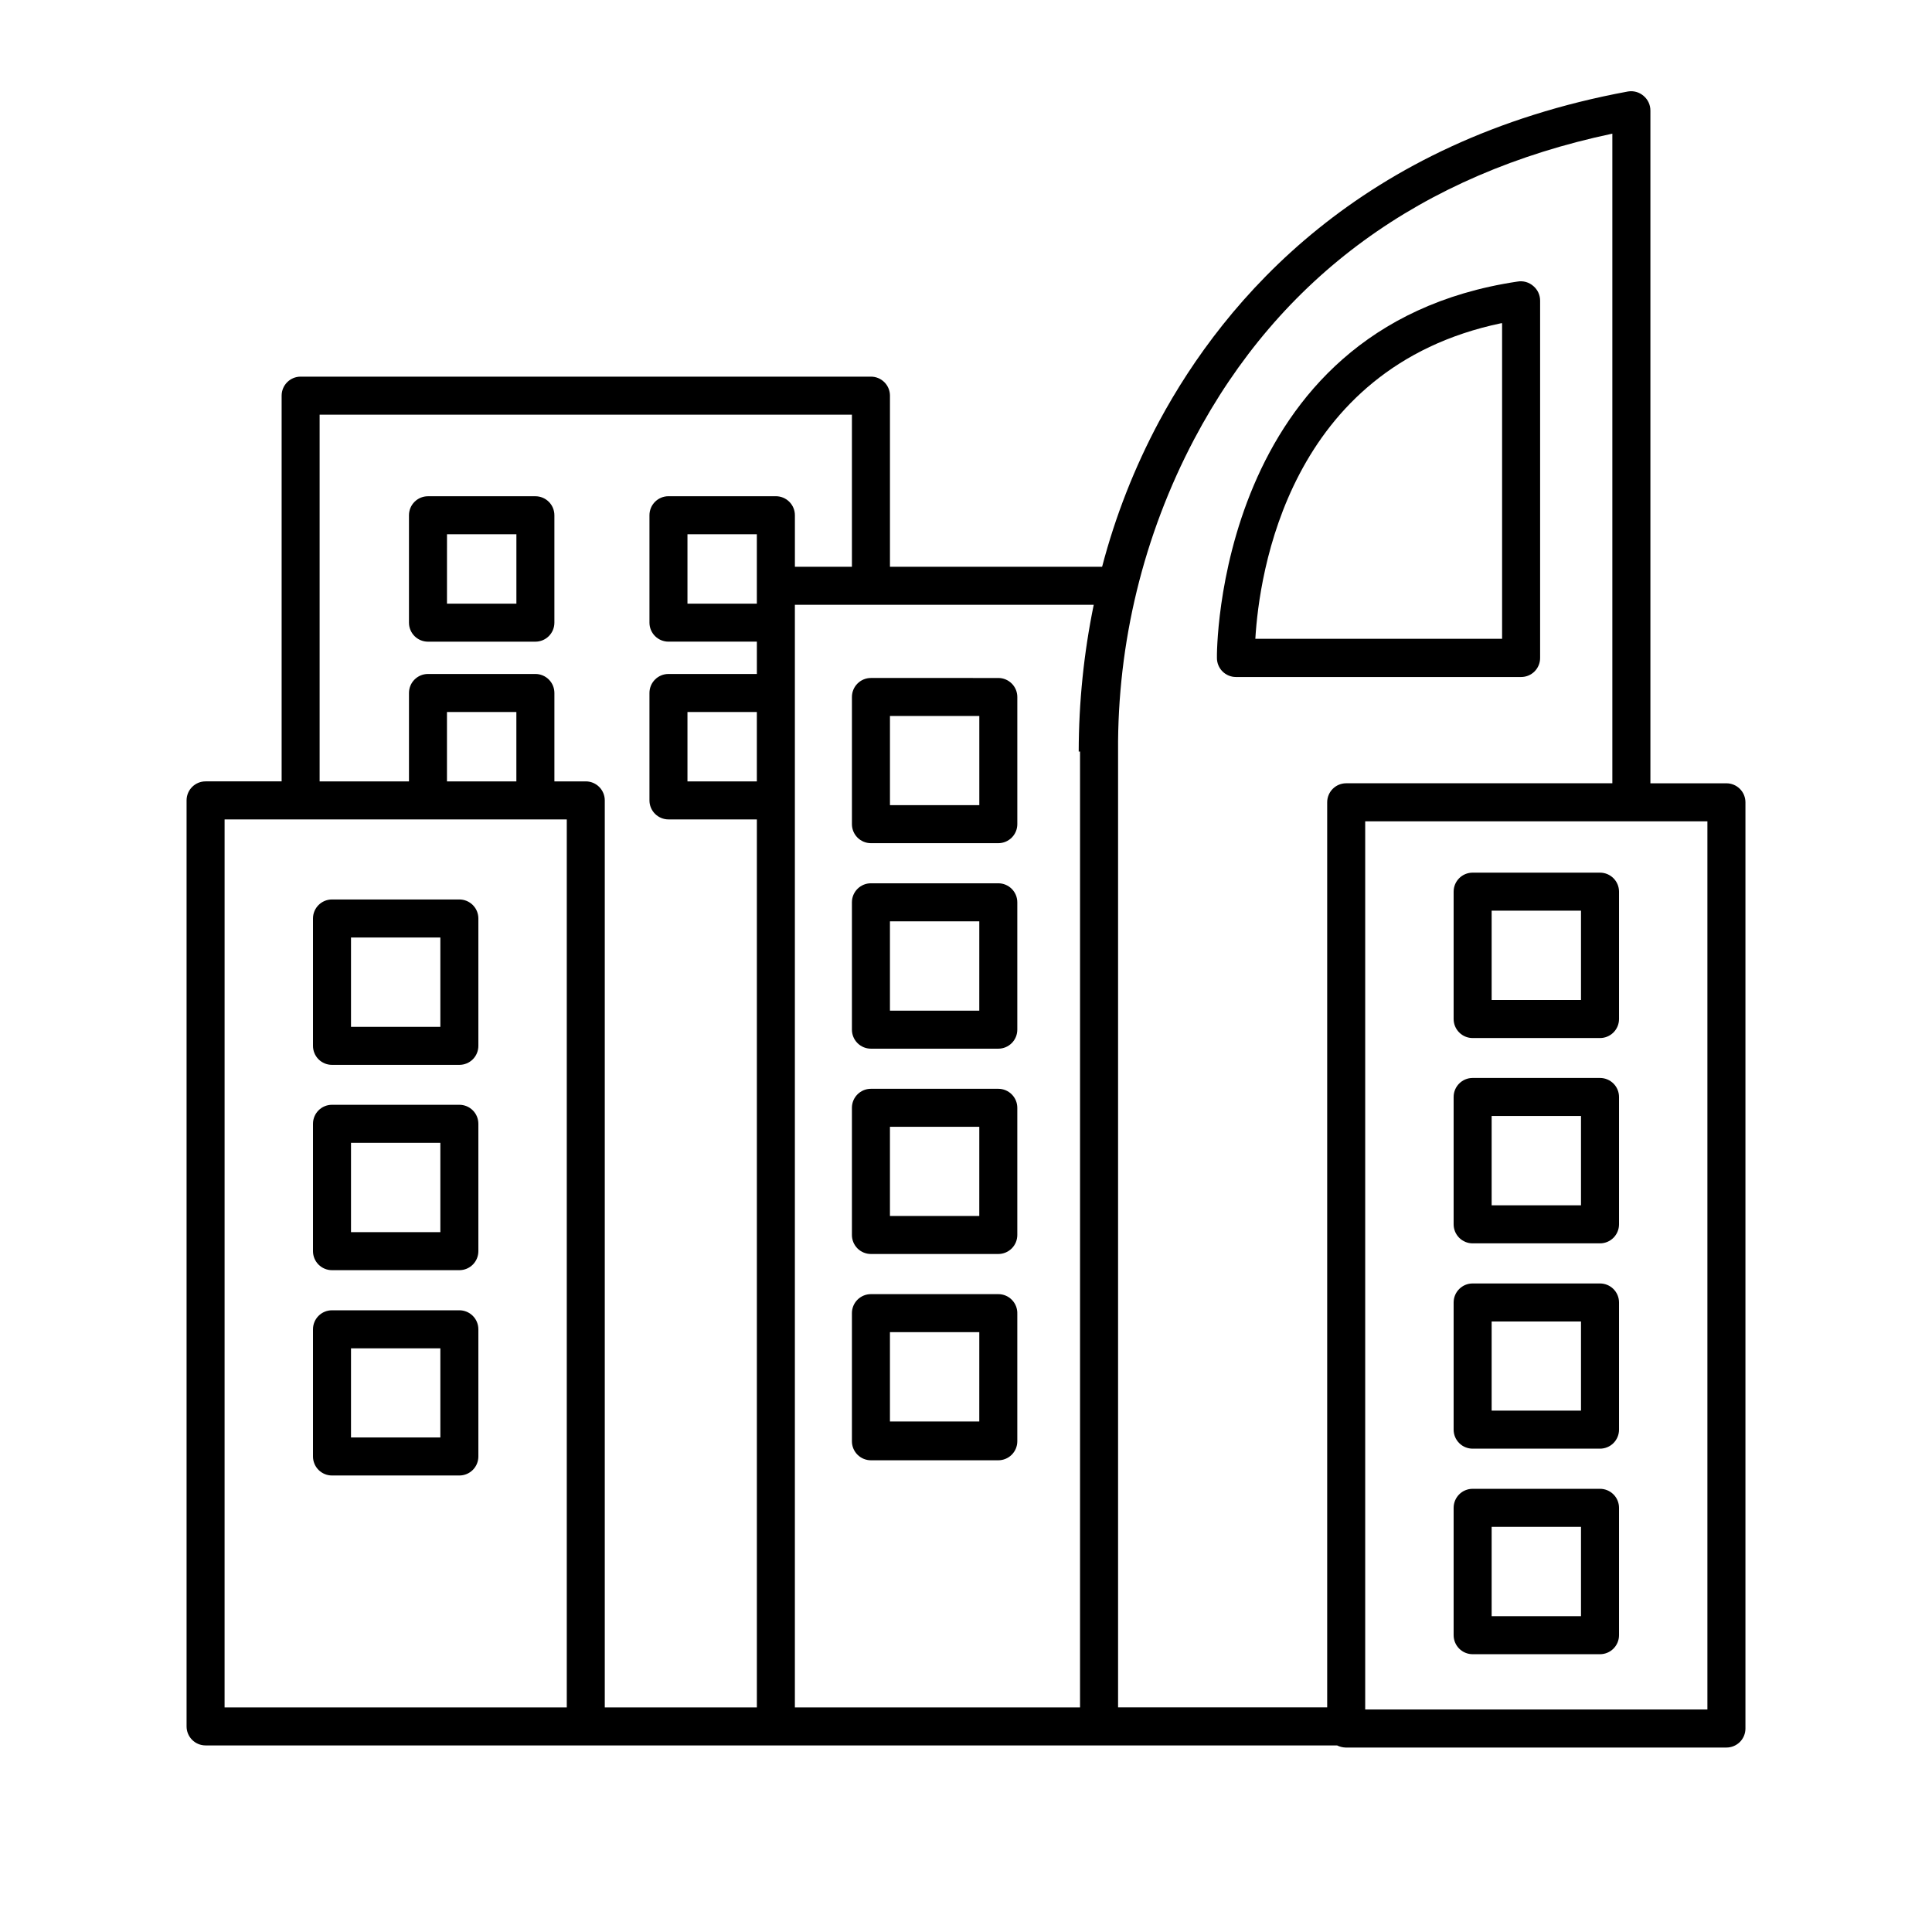
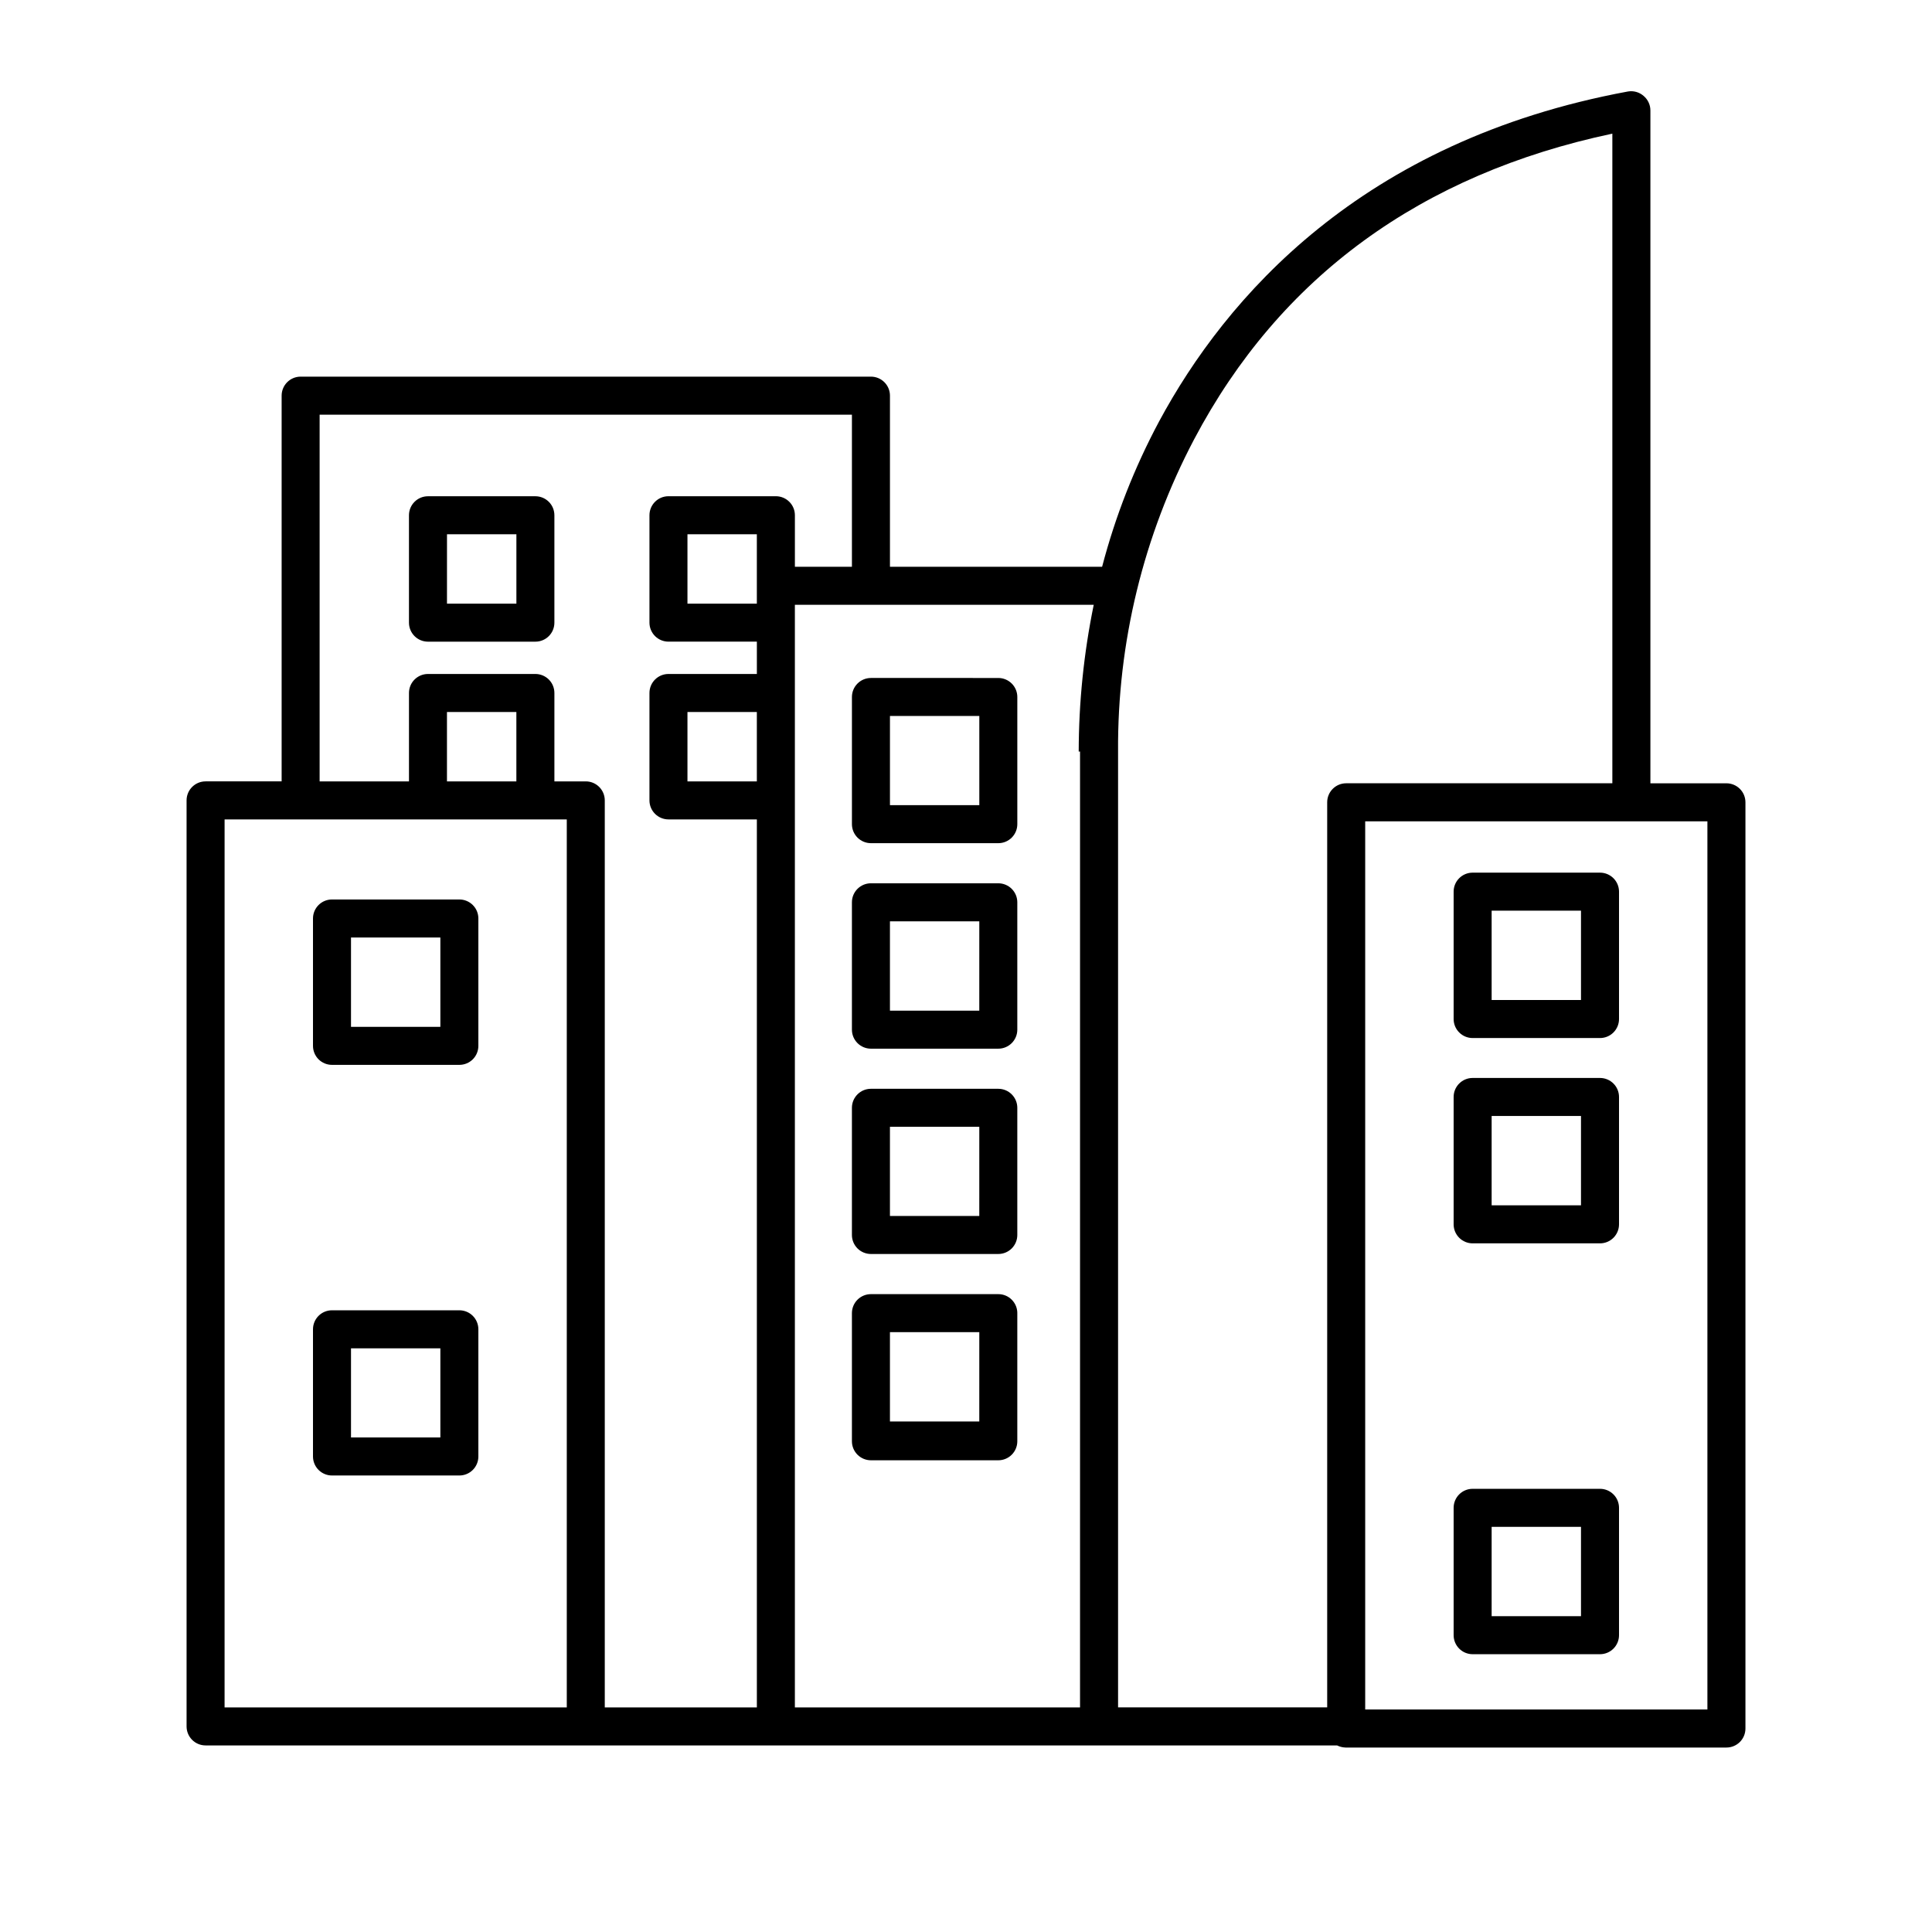
<svg xmlns="http://www.w3.org/2000/svg" fill="#000000" width="800px" height="800px" version="1.1" viewBox="144 144 512 512">
  <g>
    <path d="m198.48 606.56h299.87c0.691 0.34 1.445 0.527 2.215 0.555h100.96c1.336 0 2.617-0.531 3.562-1.473 0.945-0.945 1.473-2.227 1.473-3.562v-245.46c0-1.336-0.527-2.617-1.473-3.562-0.945-0.945-2.227-1.477-3.562-1.477h-20.152v-178.3c0-1.5-0.664-2.922-1.816-3.879-1.133-0.984-2.648-1.41-4.129-1.16-70.836 13.098-106.66 54.766-124.24 87.41-6.535 12.211-11.609 25.145-15.117 38.543h-56.223v-45.344c0-1.336-0.531-2.617-1.477-3.562-0.945-0.945-2.227-1.477-3.562-1.477h-151.14c-2.781 0-5.035 2.258-5.035 5.039v102.22h-20.152c-2.785 0-5.039 2.258-5.039 5.039v245.41c0 1.336 0.531 2.617 1.477 3.562 0.941 0.945 2.223 1.473 3.562 1.473zm5.039-245.41 90.684 0.004v235.33h-90.688zm166.25-107.26v40.305h-15.113v-13.652c0-1.336-0.531-2.621-1.477-3.562-0.945-0.945-2.227-1.477-3.562-1.477h-28.465c-2.781 0-5.039 2.254-5.039 5.039v28.465c0 1.336 0.531 2.617 1.477 3.562 0.945 0.945 2.227 1.473 3.562 1.473h23.426v8.566h-23.426c-2.781 0-5.039 2.254-5.039 5.039v28.465c0 1.336 0.531 2.617 1.477 3.562 0.945 0.945 2.227 1.477 3.562 1.477h23.426v235.33h-40.305v-240.37c0-1.336-0.531-2.617-1.473-3.562-0.945-0.945-2.227-1.477-3.562-1.477h-8.316v-23.426c0-1.336-0.527-2.617-1.473-3.562-0.945-0.945-2.227-1.477-3.562-1.477h-28.465c-2.785 0-5.039 2.254-5.039 5.039v23.426h-23.68v-97.184zm201.52-74.465v172.15h-70.531c-2.785 0-5.039 2.258-5.039 5.039v239.86h-55.418v-253.32c-0.199-28.812 6.723-57.23 20.152-82.727 22.719-43.023 60.152-70.281 110.84-81.012zm25.191 417.61h-90.688v-235.38h90.688zm-166.26-253.87v253.32h-75.57v-292.21h79.199c-2.629 12.801-3.961 25.828-3.981 38.895zm-85.648-43.93v4.734h-18.387v-18.391h18.387zm0 33.453v18.391l-18.387-0.004v-18.387zm-63.73 18.387h-18.391v-18.387h18.391z" />
    <path d="m231.98 426.2h33.758c1.336 0 2.617-0.531 3.562-1.473 0.945-0.945 1.473-2.227 1.473-3.562v-33.758c0-1.336-0.527-2.617-1.473-3.562-0.945-0.945-2.227-1.477-3.562-1.477h-33.758c-2.781 0-5.035 2.258-5.035 5.039v33.758c0 1.336 0.531 2.617 1.473 3.562 0.945 0.941 2.227 1.473 3.562 1.473zm5.039-33.754h23.68v23.68h-23.68z" />
-     <path d="m231.98 480.61h33.758c1.336 0 2.617-0.531 3.562-1.477 0.945-0.945 1.473-2.227 1.473-3.562v-33.754c0-1.336-0.527-2.621-1.473-3.562-0.945-0.945-2.227-1.477-3.562-1.477h-33.758c-2.781 0-5.035 2.254-5.035 5.039v33.754c0 1.336 0.531 2.617 1.473 3.562 0.945 0.945 2.227 1.477 3.562 1.477zm5.039-33.754h23.68v23.676h-23.68z" />
    <path d="m231.98 535.02h33.758c1.336 0 2.617-0.531 3.562-1.477 0.945-0.945 1.473-2.227 1.473-3.562v-33.703c0-1.336-0.527-2.617-1.473-3.562-0.945-0.945-2.227-1.477-3.562-1.477h-33.758c-2.781 0-5.035 2.254-5.035 5.039v33.703c0 1.336 0.531 2.617 1.473 3.562 0.945 0.945 2.227 1.477 3.562 1.477zm5.039-33.703h23.68v23.625h-23.68z" />
    <path d="m374.81 323.67c-2.781 0-5.039 2.254-5.039 5.039v33.703c0 1.336 0.531 2.617 1.477 3.562 0.945 0.945 2.227 1.477 3.562 1.477h33.754c1.336 0 2.617-0.531 3.562-1.477 0.945-0.945 1.477-2.227 1.477-3.562v-33.703c0-1.336-0.531-2.617-1.477-3.562-0.945-0.945-2.227-1.477-3.562-1.477zm28.719 33.703h-23.68v-23.629h23.68z" />
    <path d="m257.42 314.05h28.465c1.336 0 2.617-0.527 3.562-1.473 0.945-0.945 1.473-2.227 1.473-3.562v-28.465c0-1.336-0.527-2.621-1.473-3.562-0.945-0.945-2.227-1.477-3.562-1.477h-28.465c-2.785 0-5.039 2.254-5.039 5.039v28.465c0 1.336 0.531 2.617 1.477 3.562 0.945 0.945 2.227 1.473 3.562 1.473zm5.039-28.465h18.391v18.391h-18.395z" />
    <path d="m408.56 378.08h-33.754c-2.781 0-5.039 2.258-5.039 5.039v33.754c0 1.336 0.531 2.617 1.477 3.562 0.945 0.945 2.227 1.477 3.562 1.477h33.754c1.336 0 2.617-0.531 3.562-1.477s1.477-2.227 1.477-3.562v-33.754c0-1.336-0.531-2.617-1.477-3.562-0.945-0.945-2.227-1.477-3.562-1.477zm-5.039 33.754-23.676 0.004v-23.68h23.68z" />
    <path d="m408.56 432.54h-33.754c-2.781 0-5.039 2.258-5.039 5.039v33.707c0 1.336 0.531 2.617 1.477 3.562 0.945 0.941 2.227 1.473 3.562 1.473h33.754c1.336 0 2.617-0.531 3.562-1.473 0.945-0.945 1.477-2.227 1.477-3.562v-33.707c0-1.336-0.531-2.617-1.477-3.562-0.945-0.945-2.227-1.477-3.562-1.477zm-5.039 33.703-23.676 0.004v-23.629h23.68z" />
    <path d="m408.56 486.96h-33.754c-2.781 0-5.039 2.254-5.039 5.035v33.957c0 1.336 0.531 2.621 1.477 3.562 0.945 0.945 2.227 1.477 3.562 1.477h33.754c1.336 0 2.617-0.531 3.562-1.477 0.945-0.941 1.477-2.227 1.477-3.562v-33.754c0.055-1.371-0.453-2.703-1.402-3.691-0.949-0.992-2.266-1.551-3.637-1.547zm-5.039 33.754h-23.676v-23.68h23.68z" />
    <path d="m568.02 375.26h-33.754c-2.785 0-5.039 2.254-5.039 5.039v33.754c0 1.336 0.531 2.617 1.477 3.562 0.941 0.945 2.223 1.477 3.562 1.477h33.754c1.336 0 2.617-0.531 3.562-1.477 0.945-0.945 1.477-2.227 1.477-3.562v-33.754c0-1.336-0.531-2.617-1.477-3.562-0.945-0.945-2.227-1.477-3.562-1.477zm-5.039 33.754h-23.68v-23.68h23.68z" />
    <path d="m568.02 429.67h-33.754c-2.785 0-5.039 2.258-5.039 5.039v33.754c0 1.336 0.531 2.617 1.477 3.562 0.941 0.945 2.223 1.477 3.562 1.477h33.754c1.336 0 2.617-0.531 3.562-1.477 0.945-0.945 1.477-2.227 1.477-3.562v-33.754c0-1.336-0.531-2.617-1.477-3.562-0.945-0.945-2.227-1.477-3.562-1.477zm-5.039 33.754h-23.68v-23.68h23.68z" />
-     <path d="m568.02 484.13h-33.754c-2.785 0-5.039 2.258-5.039 5.039v33.707c0 1.336 0.531 2.617 1.477 3.562 0.941 0.945 2.223 1.473 3.562 1.473h33.754c1.336 0 2.617-0.527 3.562-1.473 0.945-0.945 1.477-2.227 1.477-3.562v-33.707c0-1.336-0.531-2.617-1.477-3.562-0.945-0.945-2.227-1.477-3.562-1.477zm-5.039 33.703h-23.68v-23.625h23.68z" />
    <path d="m568.02 538.55h-33.754c-2.785 0-5.039 2.254-5.039 5.039v33.754c0 1.336 0.531 2.617 1.477 3.562 0.941 0.945 2.223 1.477 3.562 1.477h33.754c1.336 0 2.617-0.531 3.562-1.477 0.945-0.945 1.477-2.227 1.477-3.562v-33.754c0-1.34-0.531-2.621-1.477-3.562-0.945-0.945-2.227-1.477-3.562-1.477zm-5.039 33.754h-23.68v-23.68h23.68z" />
-     <path d="m466.5 318.38c0 1.336 0.531 2.617 1.477 3.562 0.945 0.941 2.227 1.473 3.562 1.473h75.57c1.336 0 2.621-0.531 3.562-1.473 0.945-0.945 1.477-2.227 1.477-3.562v-94.719c0-1.473-0.645-2.871-1.762-3.828-1.164-1.047-2.746-1.492-4.285-1.207-80.105 11.988-79.652 98.895-79.602 99.754zm75.57-88.723v83.633h-65.391c1.008-17.027 8.613-71.793 65.141-83.633z" />
  </g>
</svg>